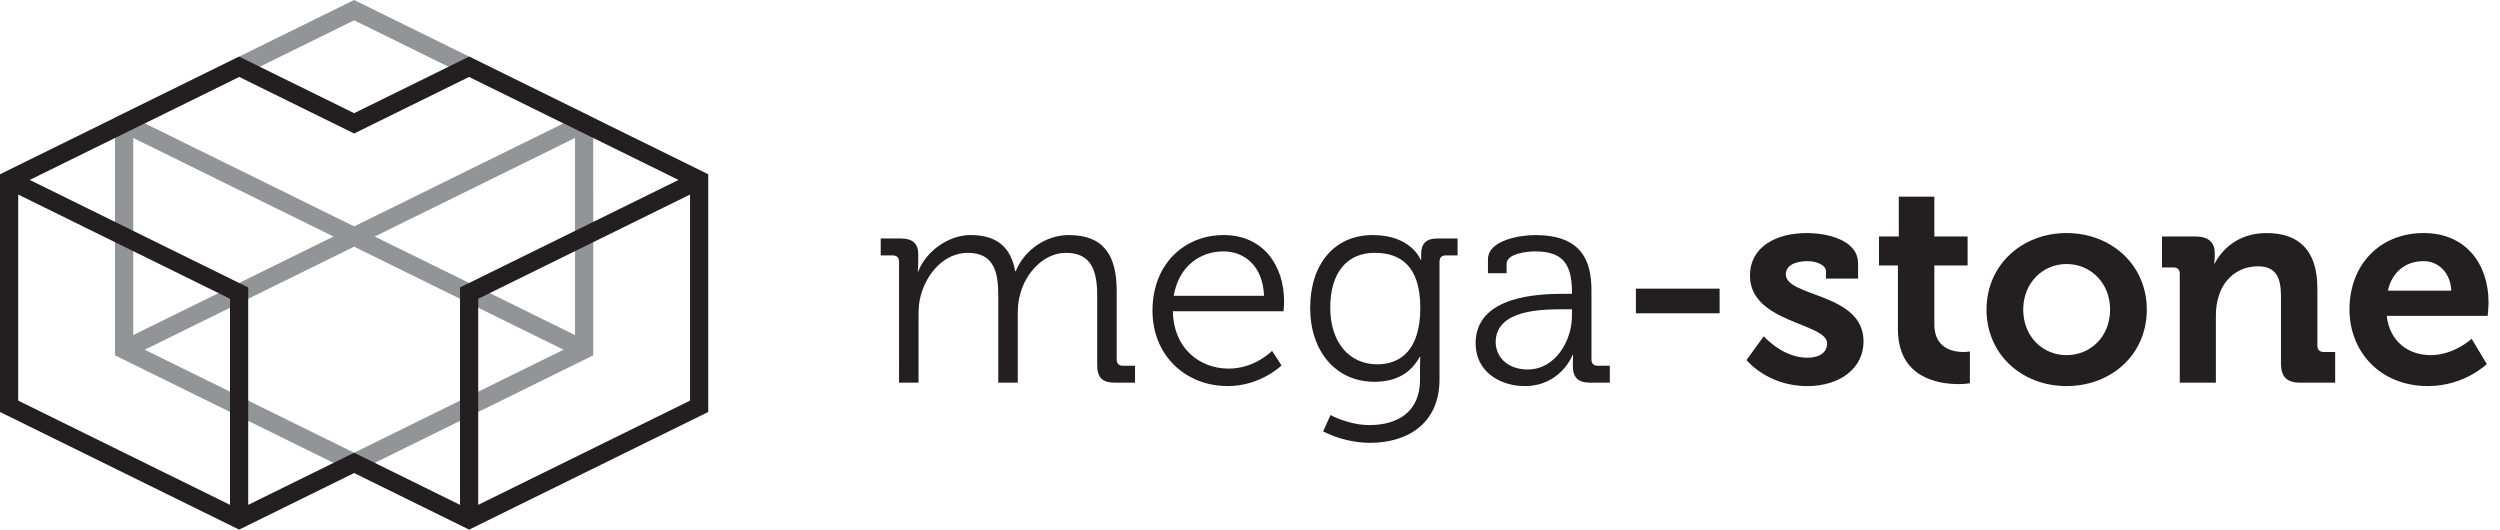
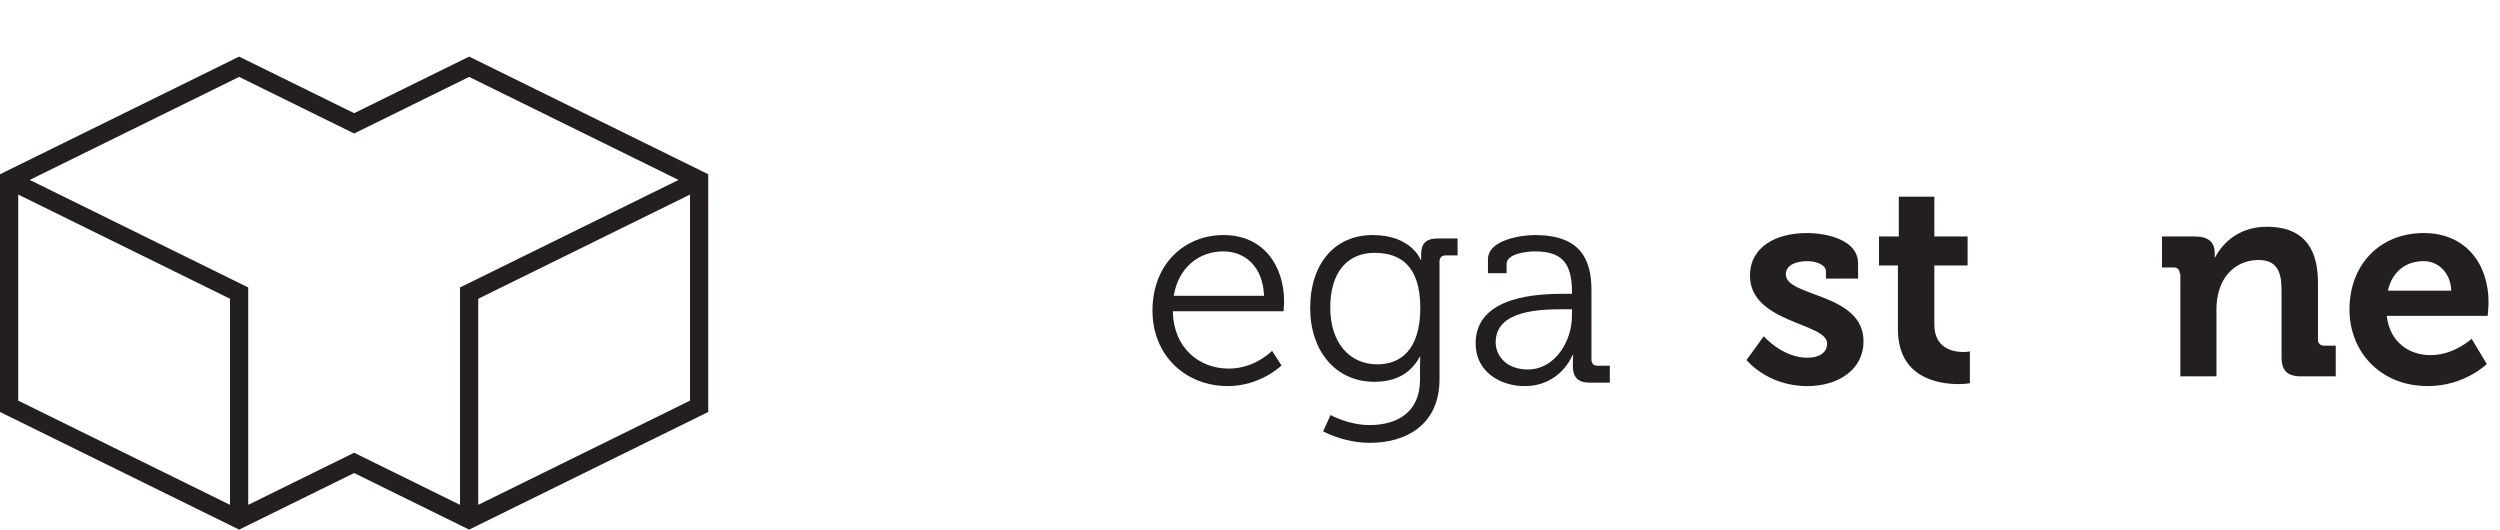
<svg xmlns="http://www.w3.org/2000/svg" version="1.2" baseProfile="tiny" id="Layer_1" x="0px" y="0px" width="264.343px" height="56px" viewBox="0 0 264.343 56" xml:space="preserve">
  <g>
-     <path fill="#231F20" d="M95.063,27.673c0-0.424-0.243-0.667-0.667-0.667h-1.273v-1.788h2.123c1.273,0,1.849,0.545,1.849,1.697   v0.697c0,0.606-0.061,1.091-0.061,1.091h0.061c0.758-2.061,3.153-3.849,5.519-3.849c2.819,0,4.275,1.303,4.729,3.818h0.061   c0.819-2.061,3.032-3.818,5.609-3.818c3.699,0,5.063,2.151,5.063,5.909v7.243c0,0.455,0.243,0.667,0.667,0.667h1.273v1.788h-2.152   c-1.304,0-1.85-0.545-1.85-1.849v-7.333c0-2.485-0.516-4.545-3.305-4.545c-2.304,0-4.214,2.061-4.821,4.303   c-0.212,0.667-0.273,1.394-0.273,2.212v7.212h-2.062v-9.182c0-2.303-0.333-4.545-3.214-4.545c-2.486,0-4.336,2.151-4.973,4.485   c-0.182,0.636-0.242,1.333-0.242,2.03v7.212h-2.062V27.673z" />
    <path fill="#231F20" d="M129.381,24.854c4.214,0,6.397,3.242,6.397,7.03c0,0.364-0.061,1.03-0.061,1.03h-11.704   c0.061,3.849,2.759,6.061,5.913,6.061c2.789,0,4.578-1.879,4.578-1.879l1,1.545c0,0-2.213,2.182-5.67,2.182   c-4.518,0-7.974-3.273-7.974-7.97C121.862,27.854,125.288,24.854,129.381,24.854z M133.656,31.279   c-0.121-3.151-2.062-4.697-4.305-4.697c-2.517,0-4.73,1.637-5.245,4.697H133.656z" />
    <path fill="#231F20" d="M145.145,24.854c4.093,0,5.063,2.606,5.063,2.606h0.061c0,0,0-0.272,0-0.576   c0-1.091,0.485-1.667,1.729-1.667h2.122v1.788h-1.243c-0.424,0-0.667,0.212-0.667,0.667v12.424c0,4.849-3.578,6.728-7.337,6.728   c-1.729,0-3.487-0.455-4.973-1.212l0.789-1.728c0,0,1.879,1.061,4.123,1.061c2.972,0,5.336-1.394,5.336-4.788v-1.333   c0-0.576,0.03-1.091,0.03-1.091h-0.061c-0.91,1.667-2.426,2.637-4.791,2.637c-4.093,0-6.792-3.243-6.792-7.818   C138.535,27.976,141.052,24.854,145.145,24.854z M150.178,32.552c0-4.455-2.123-5.818-4.821-5.818c-2.971,0-4.7,2.151-4.7,5.788   c0,3.636,1.971,6,4.973,6C148.055,38.521,150.178,37.037,150.178,32.552z" />
    <path fill="#231F20" d="M165.366,31.067h0.849v-0.182c0-3.182-1.152-4.303-3.941-4.303c-0.758,0-2.971,0.212-2.971,1.333v0.97   h-1.971V27.43c0-2.121,3.638-2.576,4.972-2.576c4.821,0,5.973,2.576,5.973,5.849v7.303c0,0.455,0.242,0.667,0.667,0.667h1.273   v1.788h-2.092c-1.304,0-1.819-0.576-1.819-1.818c0-0.667,0.03-1.121,0.03-1.121h-0.061c0.031,0-1.243,3.303-5.063,3.303   c-2.547,0-5.185-1.485-5.185-4.516C156.027,31.249,162.728,31.067,165.366,31.067z M161.545,39.067c2.911,0,4.669-3.03,4.669-5.667   v-0.697h-0.879c-2.396,0-7.186,0.061-7.186,3.485C158.149,37.612,159.271,39.067,161.545,39.067z" />
-     <path fill="#231F20" d="M172.974,30.521h8.853v2.606h-8.853V30.521z" />
    <path fill="#231F20" d="M186.494,35.552c0,0,1.971,2.273,4.608,2.273c1.183,0,2.092-0.485,2.092-1.516   c0-2.182-8.156-2.151-8.156-7.151c0-3.091,2.79-4.516,6.003-4.516c2.092,0,5.427,0.697,5.427,3.212v1.606h-3.396v-0.757   c0-0.728-1.091-1.091-1.94-1.091c-1.364,0-2.304,0.484-2.304,1.394c0,2.424,8.217,1.939,8.217,7.091   c0,2.909-2.577,4.728-5.943,4.728c-4.245,0-6.428-2.758-6.428-2.758L186.494,35.552z" />
    <path fill="#231F20" d="M200.681,28.066h-2.001v-3.061h2.092v-4.212h3.76v4.212h3.517v3.061h-3.517v6.243   c0,2.546,2.001,2.909,3.062,2.909c0.425,0,0.697-0.061,0.697-0.061v3.364c0,0-0.485,0.091-1.182,0.091   c-2.153,0-6.428-0.636-6.428-5.818V28.066z" />
-     <path fill="#231F20" d="M218.508,24.642c4.73,0,8.489,3.364,8.489,8.091c0,4.758-3.759,8.091-8.489,8.091   c-4.699,0-8.459-3.333-8.459-8.091C210.049,28.006,213.809,24.642,218.508,24.642z M218.508,37.552   c2.517,0,4.608-1.939,4.608-4.818c0-2.849-2.092-4.818-4.608-4.818c-2.486,0-4.578,1.97-4.578,4.818   C213.93,35.612,216.021,37.552,218.508,37.552z" />
-     <path fill="#231F20" d="M230.481,28.945c0-0.455-0.243-0.667-0.667-0.667h-1.213v-3.273h3.547c1.364,0,2.031,0.636,2.031,1.728   v0.455c0,0.333-0.061,0.667-0.061,0.667h0.061c0.667-1.303,2.334-3.212,5.458-3.212c3.426,0,5.397,1.788,5.397,5.879v6.03   c0,0.424,0.243,0.667,0.667,0.667h1.213v3.243h-3.669c-1.455,0-2.062-0.606-2.062-2.061v-7.091c0-1.879-0.485-3.151-2.426-3.151   c-2.062,0-3.608,1.303-4.153,3.151c-0.212,0.636-0.303,1.333-0.303,2.061v7.091h-3.82V28.945z" />
+     <path fill="#231F20" d="M230.481,28.945c0-0.455-0.243-0.667-0.667-0.667h-1.213v-3.273h3.547c1.364,0,2.031,0.636,2.031,1.728   v0.455h0.061c0.667-1.303,2.334-3.212,5.458-3.212c3.426,0,5.397,1.788,5.397,5.879v6.03   c0,0.424,0.243,0.667,0.667,0.667h1.213v3.243h-3.669c-1.455,0-2.062-0.606-2.062-2.061v-7.091c0-1.879-0.485-3.151-2.426-3.151   c-2.062,0-3.608,1.303-4.153,3.151c-0.212,0.636-0.303,1.333-0.303,2.061v7.091h-3.82V28.945z" />
    <path fill="#231F20" d="M256.28,24.642c4.426,0,6.852,3.243,6.852,7.333c0,0.455-0.091,1.424-0.091,1.424h-10.672   c0.303,2.728,2.304,4.152,4.639,4.152c2.486,0,4.335-1.728,4.335-1.728l1.607,2.667c0,0-2.365,2.333-6.216,2.333   c-5.124,0-8.307-3.697-8.307-8.091C248.427,27.976,251.641,24.642,256.28,24.642z M259.19,30.733   c-0.061-1.849-1.334-3.121-2.91-3.121c-1.971,0-3.366,1.182-3.79,3.121H259.19z" />
  </g>
-   <path fill="#929497" d="M62.727,12.441L37.444,0L12.161,12.439v25.135l25.283,12.441l25.284-12.441L62.727,12.441z M60.802,14.587  l0.001,20.843L39.625,25.009L60.802,14.587z M59.584,13.041l-22.14,10.895l-22.14-10.895l22.14-10.893L59.584,13.041z   M35.262,25.009L14.086,35.43V14.587L35.262,25.009z M15.304,36.977l22.14-10.894l22.141,10.894L37.444,47.87L15.304,36.977z" />
  <path fill="#231F20" d="M49.604,5.984l-12.16,5.983L25.283,5.984L0,18.425v25.136L25.283,56l12.161-5.982L49.604,56l25.284-12.441  V18.425L49.604,5.984z M1.926,20.572L24.32,31.59v21.791L1.926,42.361V20.572z M26.246,53.381V30.395L3.144,19.025L25.283,8.131  l12.161,5.984l12.16-5.984l22.141,10.895L48.641,30.393v22.988L37.444,47.87L26.246,53.381z M50.567,53.38V31.589L72.963,20.57  v21.789L50.567,53.38z" />
</svg>